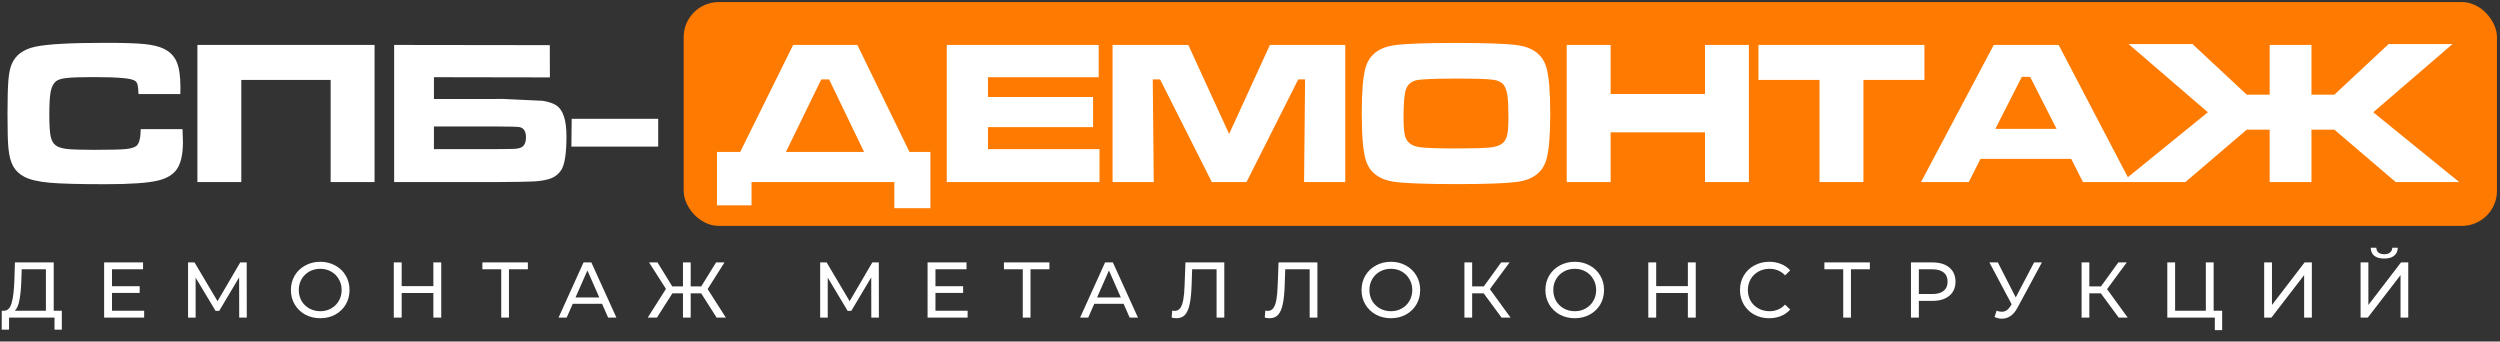
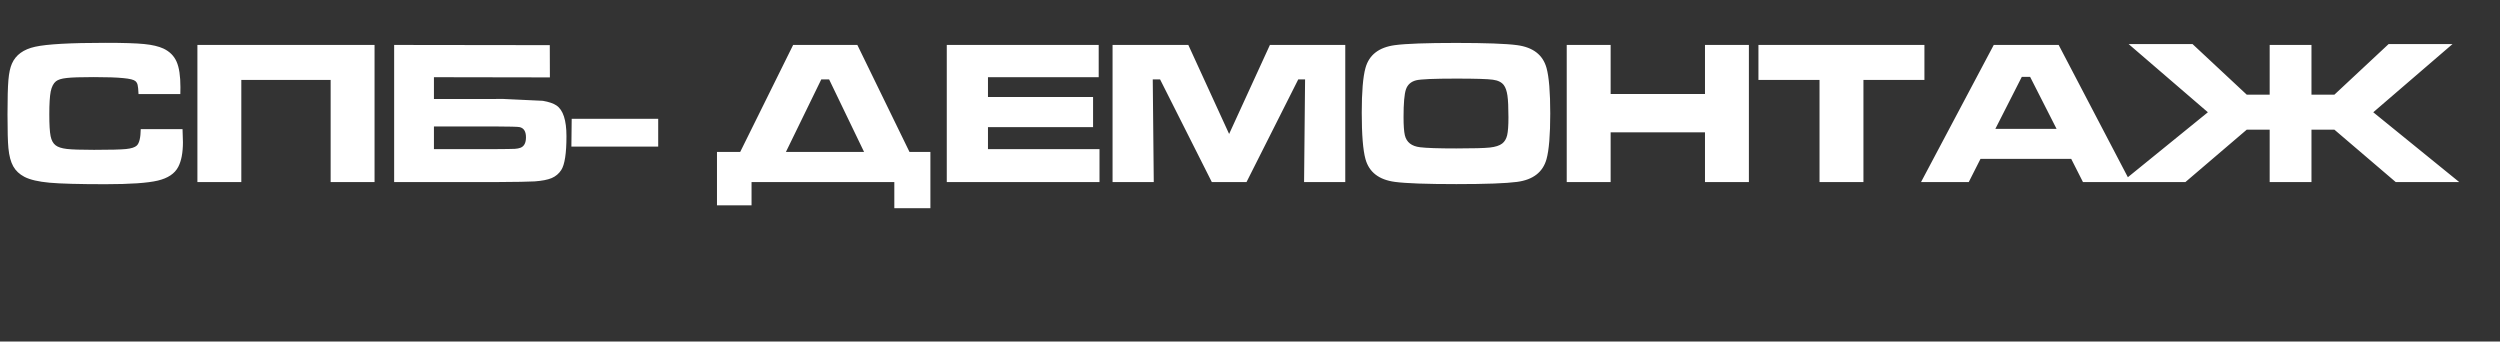
<svg xmlns="http://www.w3.org/2000/svg" width="571" height="78" viewBox="0 0 571 78" fill="none">
  <rect x="0" y="0" width="571" height="78" fill="#333333" stroke="none" />
-   <rect x="156.153" y="0.474" width="414.153" height="51.117" rx="8" fill="#FF7A00" />
  <path d="M32.145 29.497H41.691C41.753 31.027 41.783 32.014 41.783 32.457C41.783 34.875 41.424 36.764 40.705 38.126C39.909 39.656 38.356 40.696 36.046 41.247C33.736 41.798 29.743 42.073 24.067 42.073C18.1 42.073 13.847 41.958 11.307 41.729C8.782 41.499 6.878 41.056 5.592 40.398C4.445 39.801 3.588 38.998 3.022 37.988C2.456 36.978 2.089 35.594 1.921 33.834C1.783 32.411 1.714 29.841 1.714 26.123C1.714 22.497 1.783 19.881 1.921 18.275C2.058 16.668 2.326 15.421 2.724 14.534C3.596 12.545 5.363 11.26 8.025 10.678C10.687 10.082 16.057 9.783 24.135 9.783C28.174 9.783 31.112 9.875 32.948 10.059C34.784 10.242 36.245 10.587 37.331 11.092C38.754 11.765 39.756 12.767 40.337 14.098C40.919 15.414 41.21 17.357 41.21 19.927C41.21 20.065 41.202 20.585 41.187 21.488H31.64C31.594 20.447 31.525 19.751 31.433 19.399C31.357 19.047 31.188 18.757 30.928 18.527C30.561 18.206 29.636 17.976 28.151 17.839C26.667 17.686 24.418 17.609 21.404 17.609C18.421 17.609 16.356 17.678 15.208 17.816C14.061 17.938 13.25 18.191 12.775 18.573C12.209 19.032 11.812 19.805 11.582 20.891C11.368 21.977 11.261 23.706 11.261 26.077C11.261 28.449 11.36 30.124 11.559 31.103C11.758 32.067 12.141 32.763 12.707 33.192C13.242 33.605 14.091 33.88 15.254 34.018C16.432 34.156 18.505 34.224 21.473 34.224C25.13 34.224 27.562 34.163 28.771 34.041C29.995 33.918 30.821 33.651 31.25 33.237C31.816 32.702 32.114 31.455 32.145 29.497ZM85.547 41.591H75.519V18.252H55.117V41.591H45.088V10.265H85.547V41.591ZM90.023 41.591V10.265L125.571 10.311L125.594 17.678L99.111 17.632V22.612H112.559C113.37 22.612 114.089 22.604 114.716 22.589L123.987 23.025C125.38 23.27 126.412 23.622 127.086 24.081C128.616 25.106 129.38 27.447 129.38 31.103C129.38 35.035 128.983 37.613 128.187 38.837C127.652 39.663 126.925 40.275 126.007 40.673C125.089 41.056 123.796 41.308 122.129 41.43C121.042 41.507 117.868 41.56 112.605 41.591H90.023ZM99.111 34.064H112.605C115.404 34.048 117.064 34.026 117.585 33.995C118.105 33.964 118.541 33.88 118.893 33.742C119.719 33.421 120.132 32.626 120.132 31.356C120.132 30.04 119.658 29.267 118.709 29.038C118.373 28.946 116.338 28.892 112.605 28.877H99.111V34.064ZM130.574 27.133H150.333V33.49H130.505L130.574 27.133ZM204.264 41.591H171.653V46.892H163.758V34.706H169.06L181.154 10.265H195.818L207.729 34.706H212.503V47.558H204.264V41.591ZM179.502 34.706H197.356L189.37 18.137H187.58L179.502 34.706ZM216.243 10.265H250.943V17.632H225.652V22.153H249.657V29.038H225.652V34.064H251.126V41.591H216.243V10.265ZM254.109 10.265H271.413L280.731 30.598L290.048 10.265H307.26V41.591H297.851L298.08 18.137H296.52L284.701 41.591H276.783L264.964 18.137H263.289L263.519 41.591H254.109V10.265ZM332.55 9.806C339.312 9.806 343.963 9.975 346.503 10.311C350.16 10.801 352.401 12.537 353.227 15.521C353.793 17.571 354.076 21.036 354.076 25.917C354.076 30.813 353.793 34.286 353.227 36.336C352.401 39.319 350.16 41.056 346.503 41.545C343.963 41.882 339.343 42.05 332.642 42.05C325.818 42.05 321.137 41.882 318.597 41.545C314.94 41.056 312.699 39.319 311.873 36.336C311.307 34.286 311.024 30.751 311.024 25.733C311.024 20.96 311.307 17.556 311.873 15.521C312.699 12.537 314.94 10.801 318.597 10.311C321.121 9.975 325.772 9.806 332.55 9.806ZM332.573 17.953C327.509 17.953 324.464 18.083 323.439 18.343C322.261 18.649 321.488 19.338 321.121 20.409C320.754 21.465 320.57 23.576 320.57 26.743C320.57 28.655 320.67 30.04 320.869 30.897C321.251 32.488 322.406 33.398 324.334 33.628C325.757 33.811 328.519 33.903 332.619 33.903C336.459 33.903 339.014 33.834 340.284 33.697C341.554 33.559 342.495 33.253 343.107 32.779C343.657 32.35 344.032 31.723 344.231 30.897C344.43 30.055 344.529 28.686 344.529 26.789C344.529 24.54 344.453 22.887 344.3 21.832C344.147 20.776 343.872 19.981 343.474 19.445C342.969 18.772 342.135 18.359 340.972 18.206C339.81 18.038 337.01 17.953 332.573 17.953ZM357.84 10.265H367.869V21.465H389.418V10.265H399.447V41.591H389.418V30.231H367.869V41.591H357.84V10.265ZM401.627 10.265H439.539V18.252H425.609V41.591H415.58V18.252H401.627V10.265ZM475.753 41.591L473.068 36.29H452.345L449.66 41.591H438.759L455.374 10.265H470.199L486.585 41.591H475.753ZM469.717 29.428L463.682 17.563H461.777L455.741 29.428H469.717ZM527.94 41.591H518.393V29.612H513.16L499.138 41.591H484.634L504.279 25.641L486.172 10.059H500.768L513.16 21.625H518.393V10.265H527.94V21.625H533.172L545.565 10.059H560.16L542.053 25.641L561.698 41.591H547.194L533.172 29.612H527.94V41.591Z" fill="white" />
-   <path d="M14.121 70.971V75.291H12.447V72.537H2.079L2.061 75.291H0.387L0.405 70.971H1.017C1.809 70.923 2.367 70.299 2.691 69.099C3.015 67.887 3.213 66.183 3.285 63.987L3.411 59.937H12.267V70.971H14.121ZM4.869 64.149C4.809 65.925 4.665 67.395 4.437 68.559C4.221 69.723 3.867 70.527 3.375 70.971H10.485V61.503H4.959L4.869 64.149ZM32.926 70.971V72.537H23.782V59.937H32.674V61.503H25.582V65.373H31.9V66.903H25.582V70.971H32.926ZM54.635 72.537L54.617 63.357L50.063 71.007H49.235L44.681 63.411V72.537H42.953V59.937H44.429L49.685 68.793L54.869 59.937H56.345L56.363 72.537H54.635ZM73.155 72.681C71.883 72.681 70.737 72.405 69.717 71.853C68.697 71.289 67.893 70.515 67.305 69.531C66.729 68.547 66.441 67.449 66.441 66.237C66.441 65.025 66.729 63.927 67.305 62.943C67.893 61.959 68.697 61.191 69.717 60.639C70.737 60.075 71.883 59.793 73.155 59.793C74.415 59.793 75.555 60.075 76.575 60.639C77.595 61.191 78.393 61.959 78.969 62.943C79.545 63.915 79.833 65.013 79.833 66.237C79.833 67.461 79.545 68.565 78.969 69.549C78.393 70.521 77.595 71.289 76.575 71.853C75.555 72.405 74.415 72.681 73.155 72.681ZM73.155 71.079C74.079 71.079 74.907 70.869 75.639 70.449C76.383 70.029 76.965 69.453 77.385 68.721C77.817 67.977 78.033 67.149 78.033 66.237C78.033 65.325 77.817 64.503 77.385 63.771C76.965 63.027 76.383 62.445 75.639 62.025C74.907 61.605 74.079 61.395 73.155 61.395C72.231 61.395 71.391 61.605 70.635 62.025C69.891 62.445 69.303 63.027 68.871 63.771C68.451 64.503 68.241 65.325 68.241 66.237C68.241 67.149 68.451 67.977 68.871 68.721C69.303 69.453 69.891 70.029 70.635 70.449C71.391 70.869 72.231 71.079 73.155 71.079ZM100.779 59.937V72.537H98.979V66.921H91.743V72.537H89.943V59.937H91.743V65.355H98.979V59.937H100.779ZM120.566 61.503H116.246V72.537H114.482V61.503H110.18V59.937H120.566V61.503ZM137.511 69.387H130.815L129.429 72.537H127.575L133.281 59.937H135.063L140.787 72.537H138.897L137.511 69.387ZM136.881 67.947L134.163 61.773L131.445 67.947H136.881ZM160.148 66.993H157.754V72.537H155.99V66.993H153.578L150.05 72.537H147.944L152.102 65.985L148.25 59.937H150.176L153.542 65.409H155.99V59.937H157.754V65.409H160.166L163.55 59.937H165.476L161.624 66.021L165.782 72.537H163.676L160.148 66.993ZM199.008 72.537L198.99 63.357L194.436 71.007H193.608L189.054 63.411V72.537H187.326V59.937H188.802L194.058 68.793L199.242 59.937H200.718L200.736 72.537H199.008ZM221.002 70.971V72.537H211.858V59.937H220.75V61.503H213.658V65.373H219.976V66.903H213.658V70.971H221.002ZM239.686 61.503H235.366V72.537H233.602V61.503H229.3V59.937H239.686V61.503ZM256.631 69.387H249.935L248.549 72.537H246.695L252.401 59.937H254.183L259.907 72.537H258.017L256.631 69.387ZM256.001 67.947L253.283 61.773L250.565 67.947H256.001ZM279.631 59.937V72.537H277.867V61.503H272.287L272.161 65.193C272.101 66.933 271.957 68.343 271.729 69.423C271.513 70.503 271.165 71.319 270.685 71.871C270.205 72.411 269.557 72.681 268.741 72.681C268.369 72.681 267.991 72.633 267.607 72.537L267.733 70.935C267.925 70.983 268.117 71.007 268.309 71.007C268.825 71.007 269.239 70.803 269.551 70.395C269.863 69.975 270.097 69.351 270.253 68.523C270.409 67.695 270.511 66.603 270.559 65.247L270.757 59.937H279.631ZM300.893 59.937V72.537H299.129V61.503H293.549L293.423 65.193C293.363 66.933 293.219 68.343 292.991 69.423C292.775 70.503 292.427 71.319 291.947 71.871C291.467 72.411 290.819 72.681 290.003 72.681C289.631 72.681 289.253 72.633 288.869 72.537L288.995 70.935C289.187 70.983 289.379 71.007 289.571 71.007C290.087 71.007 290.501 70.803 290.813 70.395C291.125 69.975 291.359 69.351 291.515 68.523C291.671 67.695 291.773 66.603 291.821 65.247L292.019 59.937H300.893ZM317.688 72.681C316.416 72.681 315.27 72.405 314.25 71.853C313.23 71.289 312.426 70.515 311.838 69.531C311.262 68.547 310.974 67.449 310.974 66.237C310.974 65.025 311.262 63.927 311.838 62.943C312.426 61.959 313.23 61.191 314.25 60.639C315.27 60.075 316.416 59.793 317.688 59.793C318.948 59.793 320.088 60.075 321.108 60.639C322.128 61.191 322.926 61.959 323.502 62.943C324.078 63.915 324.366 65.013 324.366 66.237C324.366 67.461 324.078 68.565 323.502 69.549C322.926 70.521 322.128 71.289 321.108 71.853C320.088 72.405 318.948 72.681 317.688 72.681ZM317.688 71.079C318.612 71.079 319.44 70.869 320.172 70.449C320.916 70.029 321.498 69.453 321.918 68.721C322.35 67.977 322.566 67.149 322.566 66.237C322.566 65.325 322.35 64.503 321.918 63.771C321.498 63.027 320.916 62.445 320.172 62.025C319.44 61.605 318.612 61.395 317.688 61.395C316.764 61.395 315.924 61.605 315.168 62.025C314.424 62.445 313.836 63.027 313.404 63.771C312.984 64.503 312.774 65.325 312.774 66.237C312.774 67.149 312.984 67.977 313.404 68.721C313.836 69.453 314.424 70.029 315.168 70.449C315.924 70.869 316.764 71.079 317.688 71.079ZM338.868 66.993H336.24V72.537H334.476V59.937H336.24V65.409H338.904L342.864 59.937H344.79L340.29 66.039L345.006 72.537H342.954L338.868 66.993ZM359.685 72.681C358.413 72.681 357.267 72.405 356.247 71.853C355.227 71.289 354.423 70.515 353.835 69.531C353.259 68.547 352.971 67.449 352.971 66.237C352.971 65.025 353.259 63.927 353.835 62.943C354.423 61.959 355.227 61.191 356.247 60.639C357.267 60.075 358.413 59.793 359.685 59.793C360.945 59.793 362.085 60.075 363.105 60.639C364.125 61.191 364.923 61.959 365.499 62.943C366.075 63.915 366.363 65.013 366.363 66.237C366.363 67.461 366.075 68.565 365.499 69.549C364.923 70.521 364.125 71.289 363.105 71.853C362.085 72.405 360.945 72.681 359.685 72.681ZM359.685 71.079C360.609 71.079 361.437 70.869 362.169 70.449C362.913 70.029 363.495 69.453 363.915 68.721C364.347 67.977 364.563 67.149 364.563 66.237C364.563 65.325 364.347 64.503 363.915 63.771C363.495 63.027 362.913 62.445 362.169 62.025C361.437 61.605 360.609 61.395 359.685 61.395C358.761 61.395 357.921 61.605 357.165 62.025C356.421 62.445 355.833 63.027 355.401 63.771C354.981 64.503 354.771 65.325 354.771 66.237C354.771 67.149 354.981 67.977 355.401 68.721C355.833 69.453 356.421 70.029 357.165 70.449C357.921 70.869 358.761 71.079 359.685 71.079ZM387.309 59.937V72.537H385.509V66.921H378.273V72.537H376.473V59.937H378.273V65.355H385.509V59.937H387.309ZM404.073 72.681C402.813 72.681 401.673 72.405 400.653 71.853C399.645 71.289 398.853 70.521 398.277 69.549C397.701 68.565 397.413 67.461 397.413 66.237C397.413 65.013 397.701 63.915 398.277 62.943C398.853 61.959 399.651 61.191 400.671 60.639C401.691 60.075 402.831 59.793 404.091 59.793C405.075 59.793 405.975 59.961 406.791 60.297C407.607 60.621 408.303 61.107 408.879 61.755L407.709 62.889C406.761 61.893 405.579 61.395 404.163 61.395C403.227 61.395 402.381 61.605 401.625 62.025C400.869 62.445 400.275 63.027 399.843 63.771C399.423 64.503 399.213 65.325 399.213 66.237C399.213 67.149 399.423 67.977 399.843 68.721C400.275 69.453 400.869 70.029 401.625 70.449C402.381 70.869 403.227 71.079 404.163 71.079C405.567 71.079 406.749 70.575 407.709 69.567L408.879 70.701C408.303 71.349 407.601 71.841 406.773 72.177C405.957 72.513 405.057 72.681 404.073 72.681ZM427.076 61.503H422.756V72.537H420.992V61.503H416.69V59.937H427.076V61.503ZM441.378 59.937C443.01 59.937 444.294 60.327 445.23 61.107C446.166 61.887 446.634 62.961 446.634 64.329C446.634 65.697 446.166 66.771 445.23 67.551C444.294 68.331 443.01 68.721 441.378 68.721H438.264V72.537H436.464V59.937H441.378ZM441.324 67.155C442.464 67.155 443.334 66.915 443.934 66.435C444.534 65.943 444.834 65.241 444.834 64.329C444.834 63.417 444.534 62.721 443.934 62.241C443.334 61.749 442.464 61.503 441.324 61.503H438.264V67.155H441.324ZM466.37 59.937L460.772 70.323C460.328 71.151 459.806 71.769 459.206 72.177C458.606 72.585 457.952 72.789 457.244 72.789C456.692 72.789 456.128 72.663 455.552 72.411L456.02 70.971C456.464 71.127 456.86 71.205 457.208 71.205C458 71.205 458.654 70.785 459.17 69.945L459.458 69.495L454.382 59.937H456.308L460.394 67.929L464.588 59.937H466.37ZM479.83 66.993H477.202V72.537H475.438V59.937H477.202V65.409H479.866L483.826 59.937H485.752L481.252 66.039L485.968 72.537H483.916L479.83 66.993ZM507.541 70.971V75.399H505.867V72.537H495.013V59.937H496.795V70.971H503.815V59.937H505.597V70.971H507.541ZM517.137 59.937H518.919V69.657L526.371 59.937H528.027V72.537H526.263V62.835L518.793 72.537H517.137V59.937ZM539.155 59.937H540.937V69.657L548.389 59.937H550.045V72.537H548.281V62.835L540.811 72.537H539.155V59.937ZM544.573 59.055C543.589 59.055 542.827 58.845 542.287 58.425C541.759 57.993 541.489 57.381 541.477 56.589H542.755C542.767 57.057 542.929 57.423 543.241 57.687C543.565 57.939 544.009 58.065 544.573 58.065C545.113 58.065 545.545 57.939 545.869 57.687C546.205 57.423 546.379 57.057 546.391 56.589H547.651C547.639 57.369 547.363 57.975 546.823 58.407C546.295 58.839 545.545 59.055 544.573 59.055Z" fill="white" />
</svg>